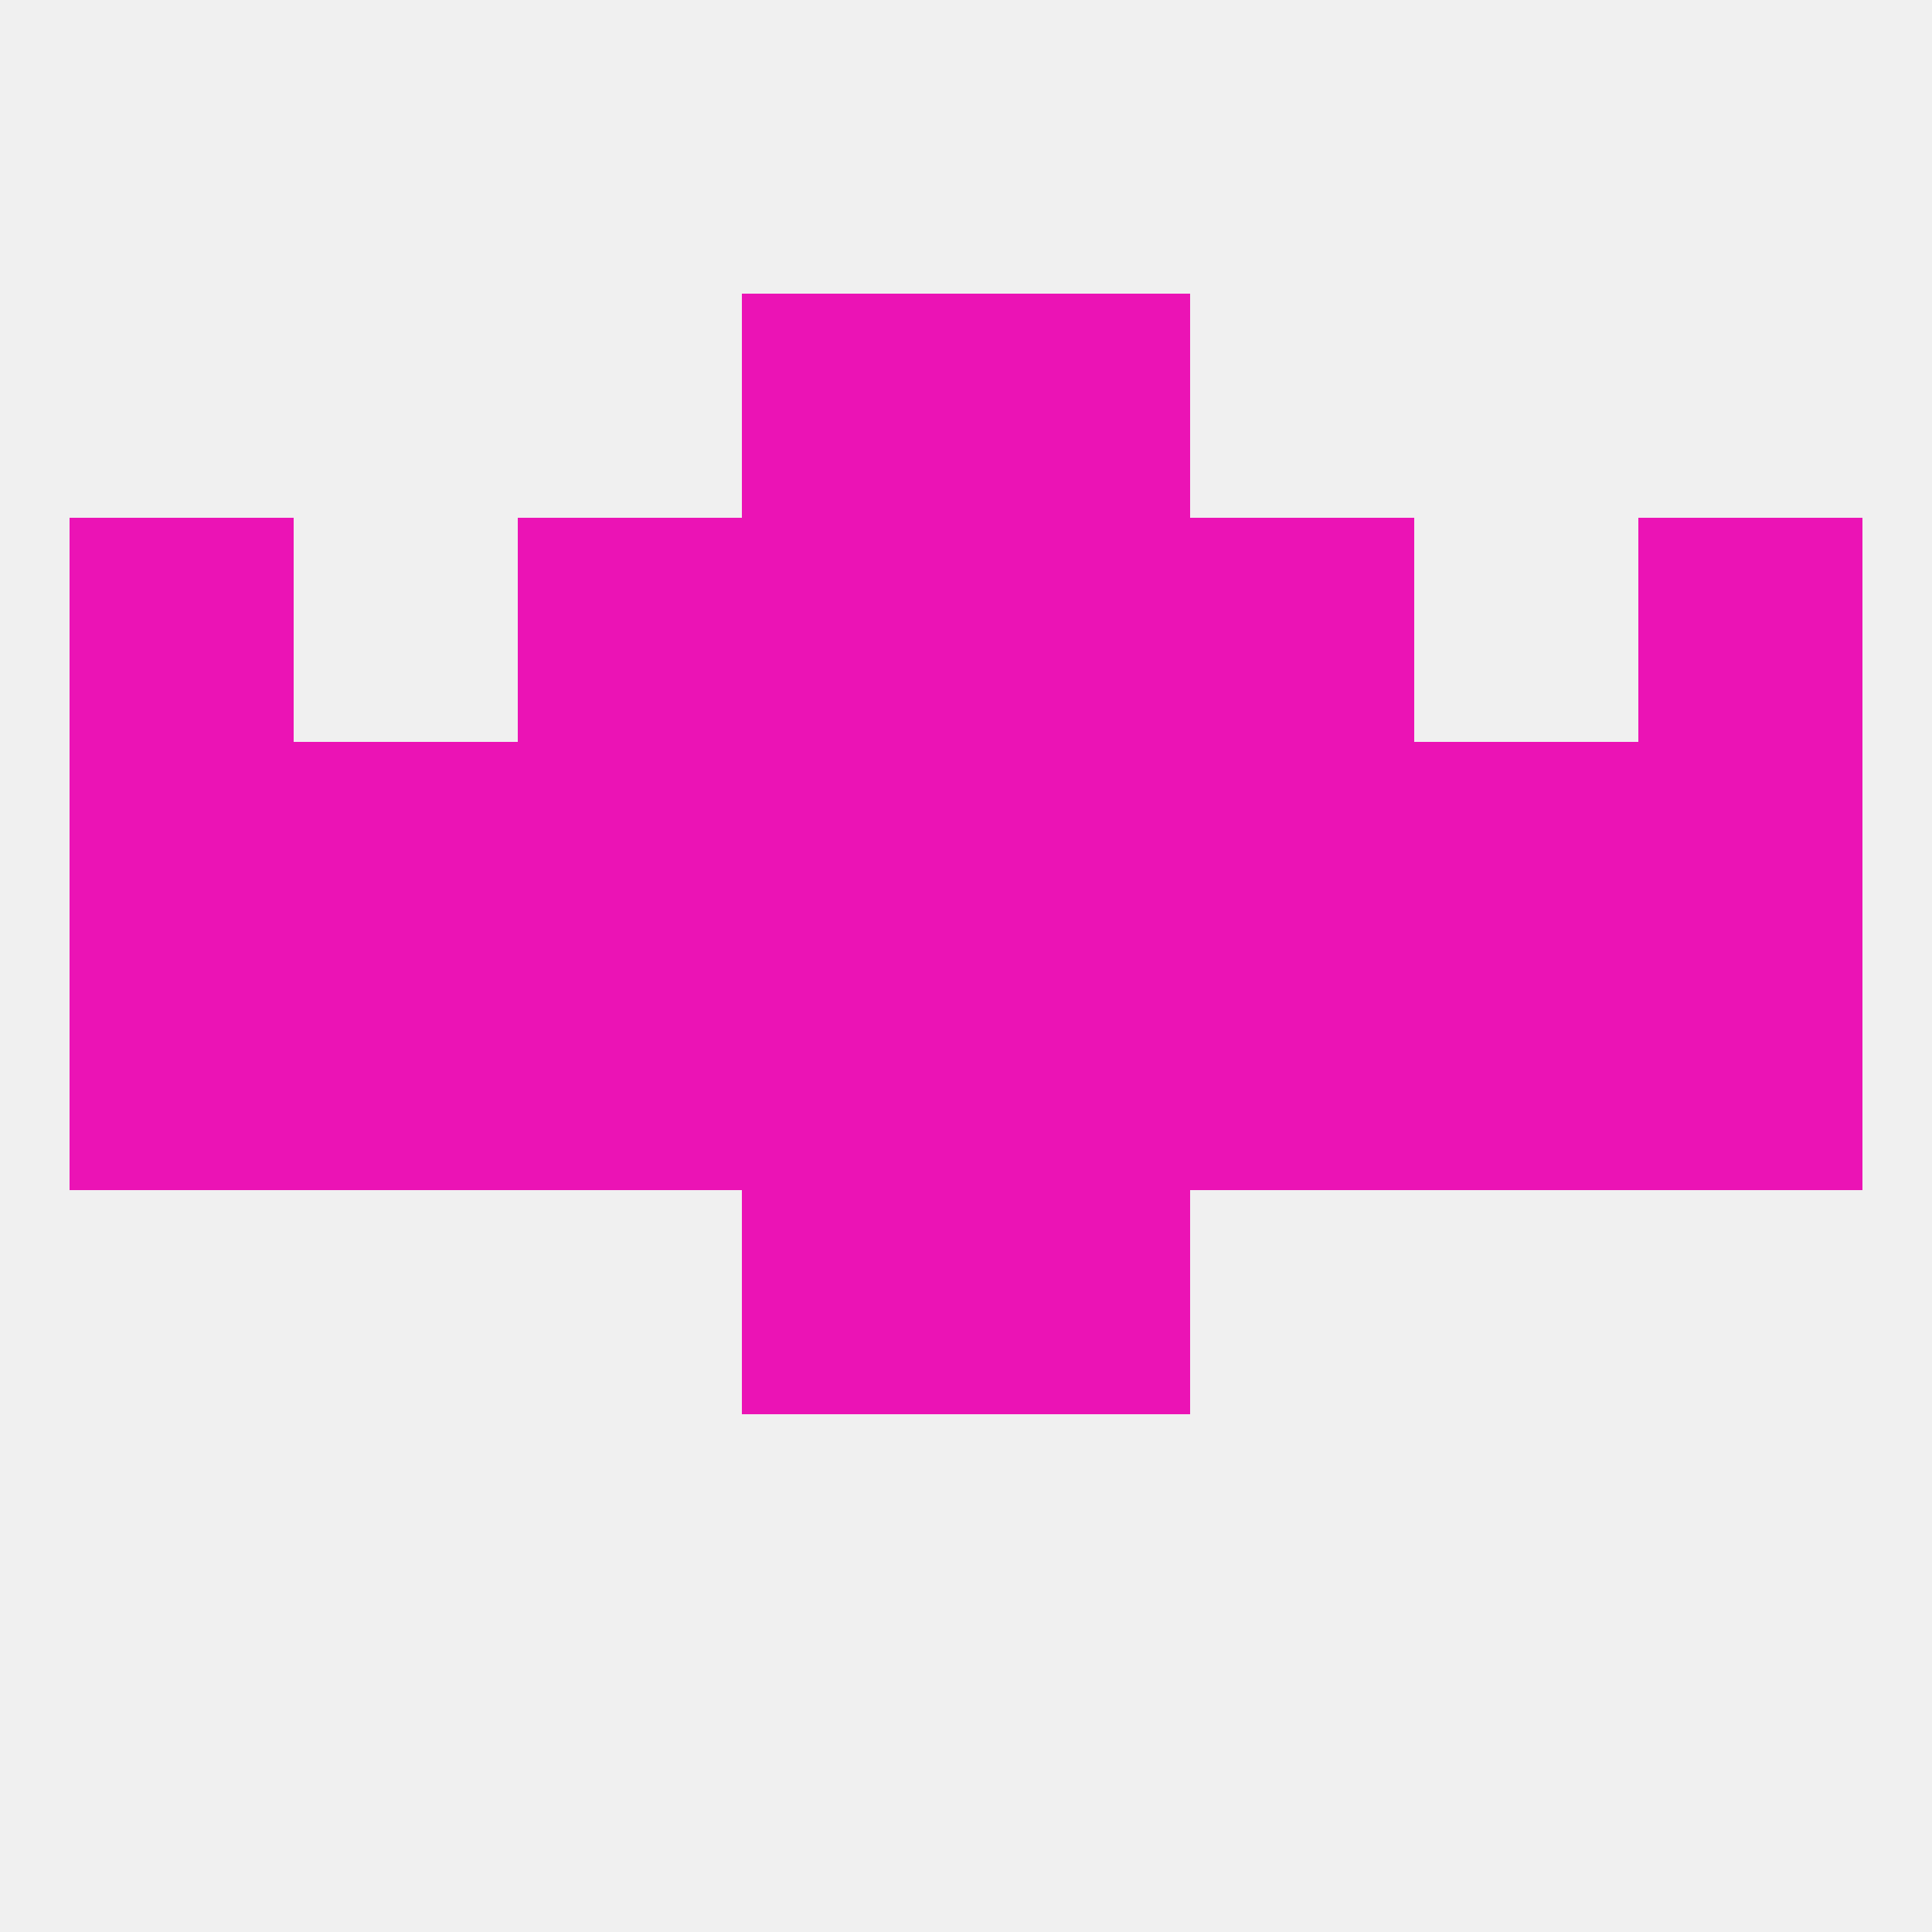
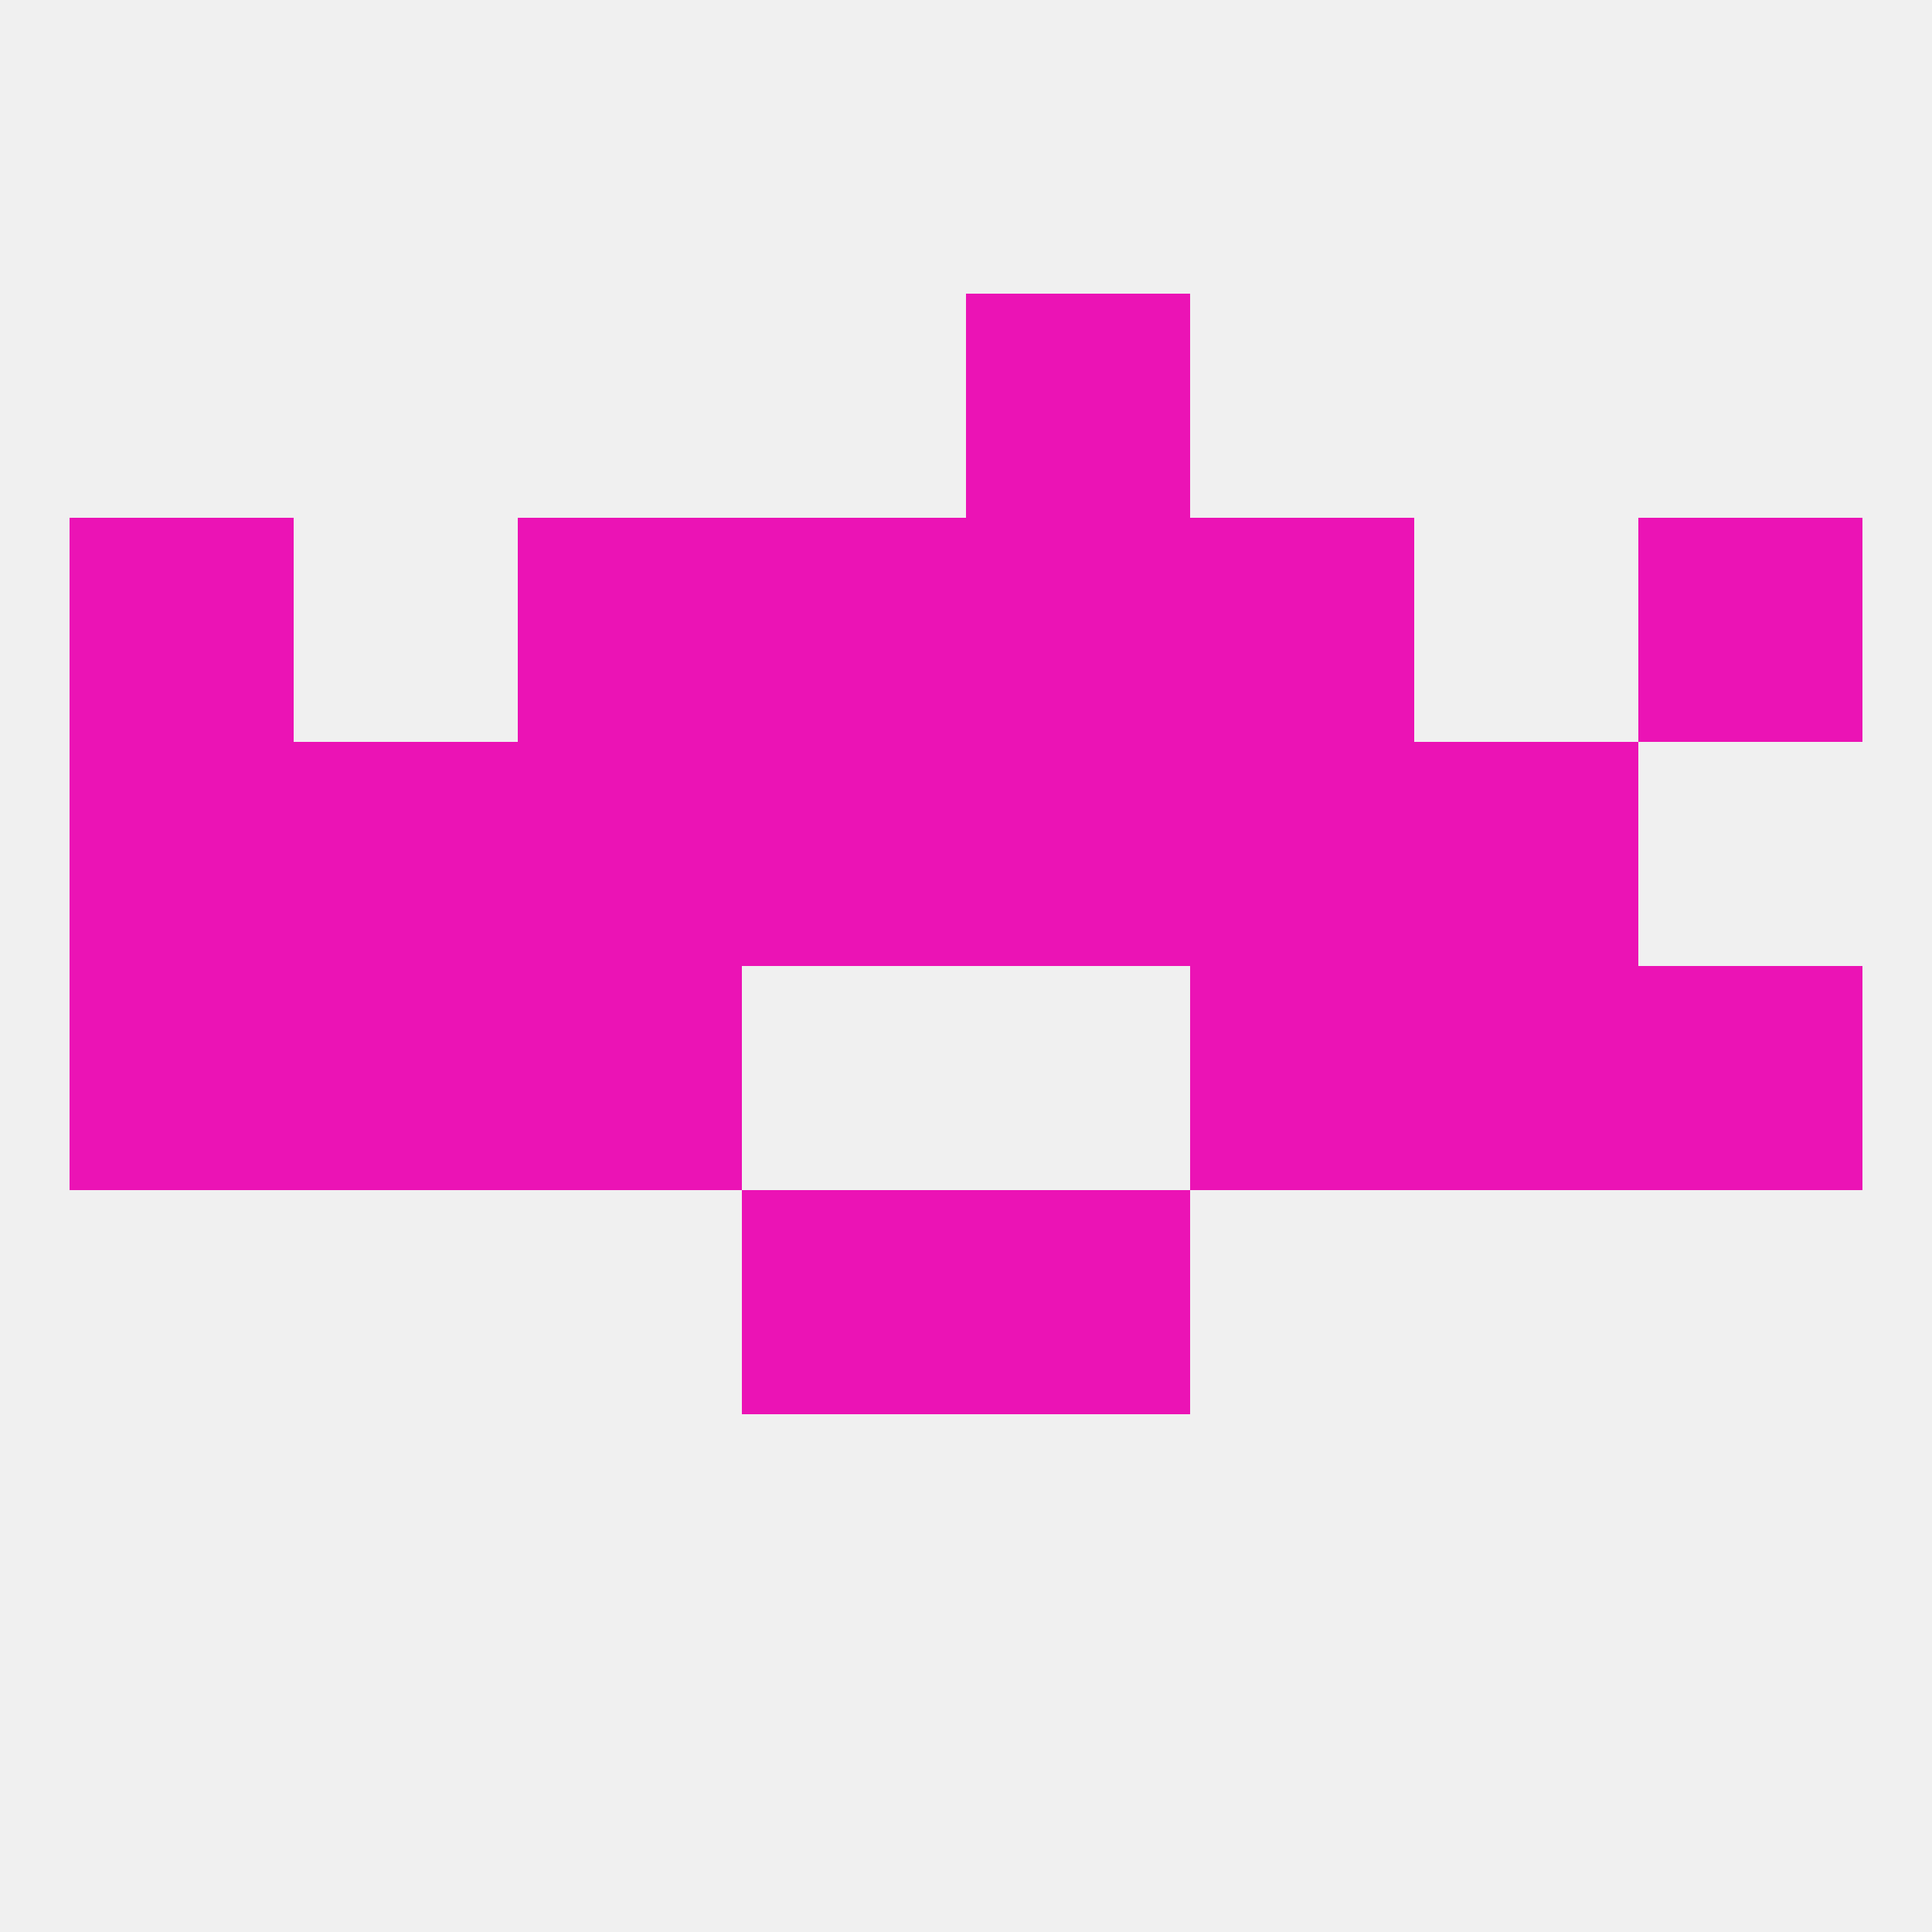
<svg xmlns="http://www.w3.org/2000/svg" version="1.1" baseprofile="full" width="250" height="250" viewBox="0 0 250 250">
  <rect width="100%" height="100%" fill="rgba(240,240,240,255)" />
  <rect x="67" y="67" width="29" height="29" fill="rgba(235,19,181,255)" />
  <rect x="154" y="67" width="29" height="29" fill="rgba(235,19,181,255)" />
  <rect x="9" y="67" width="29" height="29" fill="rgba(235,19,181,255)" />
  <rect x="212" y="67" width="29" height="29" fill="rgba(235,19,181,255)" />
  <rect x="96" y="67" width="29" height="29" fill="rgba(235,19,181,255)" />
  <rect x="125" y="67" width="29" height="29" fill="rgba(235,19,181,255)" />
-   <rect x="125" y="125" width="29" height="29" fill="rgba(235,19,181,255)" />
  <rect x="9" y="125" width="29" height="29" fill="rgba(235,19,181,255)" />
  <rect x="38" y="125" width="29" height="29" fill="rgba(235,19,181,255)" />
  <rect x="183" y="125" width="29" height="29" fill="rgba(235,19,181,255)" />
-   <rect x="96" y="125" width="29" height="29" fill="rgba(235,19,181,255)" />
  <rect x="212" y="125" width="29" height="29" fill="rgba(235,19,181,255)" />
  <rect x="67" y="125" width="29" height="29" fill="rgba(235,19,181,255)" />
  <rect x="154" y="125" width="29" height="29" fill="rgba(235,19,181,255)" />
  <rect x="96" y="154" width="29" height="29" fill="rgba(235,19,181,255)" />
  <rect x="125" y="154" width="29" height="29" fill="rgba(235,19,181,255)" />
-   <rect x="96" y="38" width="29" height="29" fill="rgba(235,19,181,255)" />
  <rect x="125" y="38" width="29" height="29" fill="rgba(235,19,181,255)" />
  <rect x="154" y="96" width="29" height="29" fill="rgba(235,19,181,255)" />
  <rect x="96" y="96" width="29" height="29" fill="rgba(235,19,181,255)" />
  <rect x="183" y="96" width="29" height="29" fill="rgba(235,19,181,255)" />
  <rect x="9" y="96" width="29" height="29" fill="rgba(235,19,181,255)" />
-   <rect x="212" y="96" width="29" height="29" fill="rgba(235,19,181,255)" />
  <rect x="67" y="96" width="29" height="29" fill="rgba(235,19,181,255)" />
  <rect x="125" y="96" width="29" height="29" fill="rgba(235,19,181,255)" />
  <rect x="38" y="96" width="29" height="29" fill="rgba(235,19,181,255)" />
</svg>